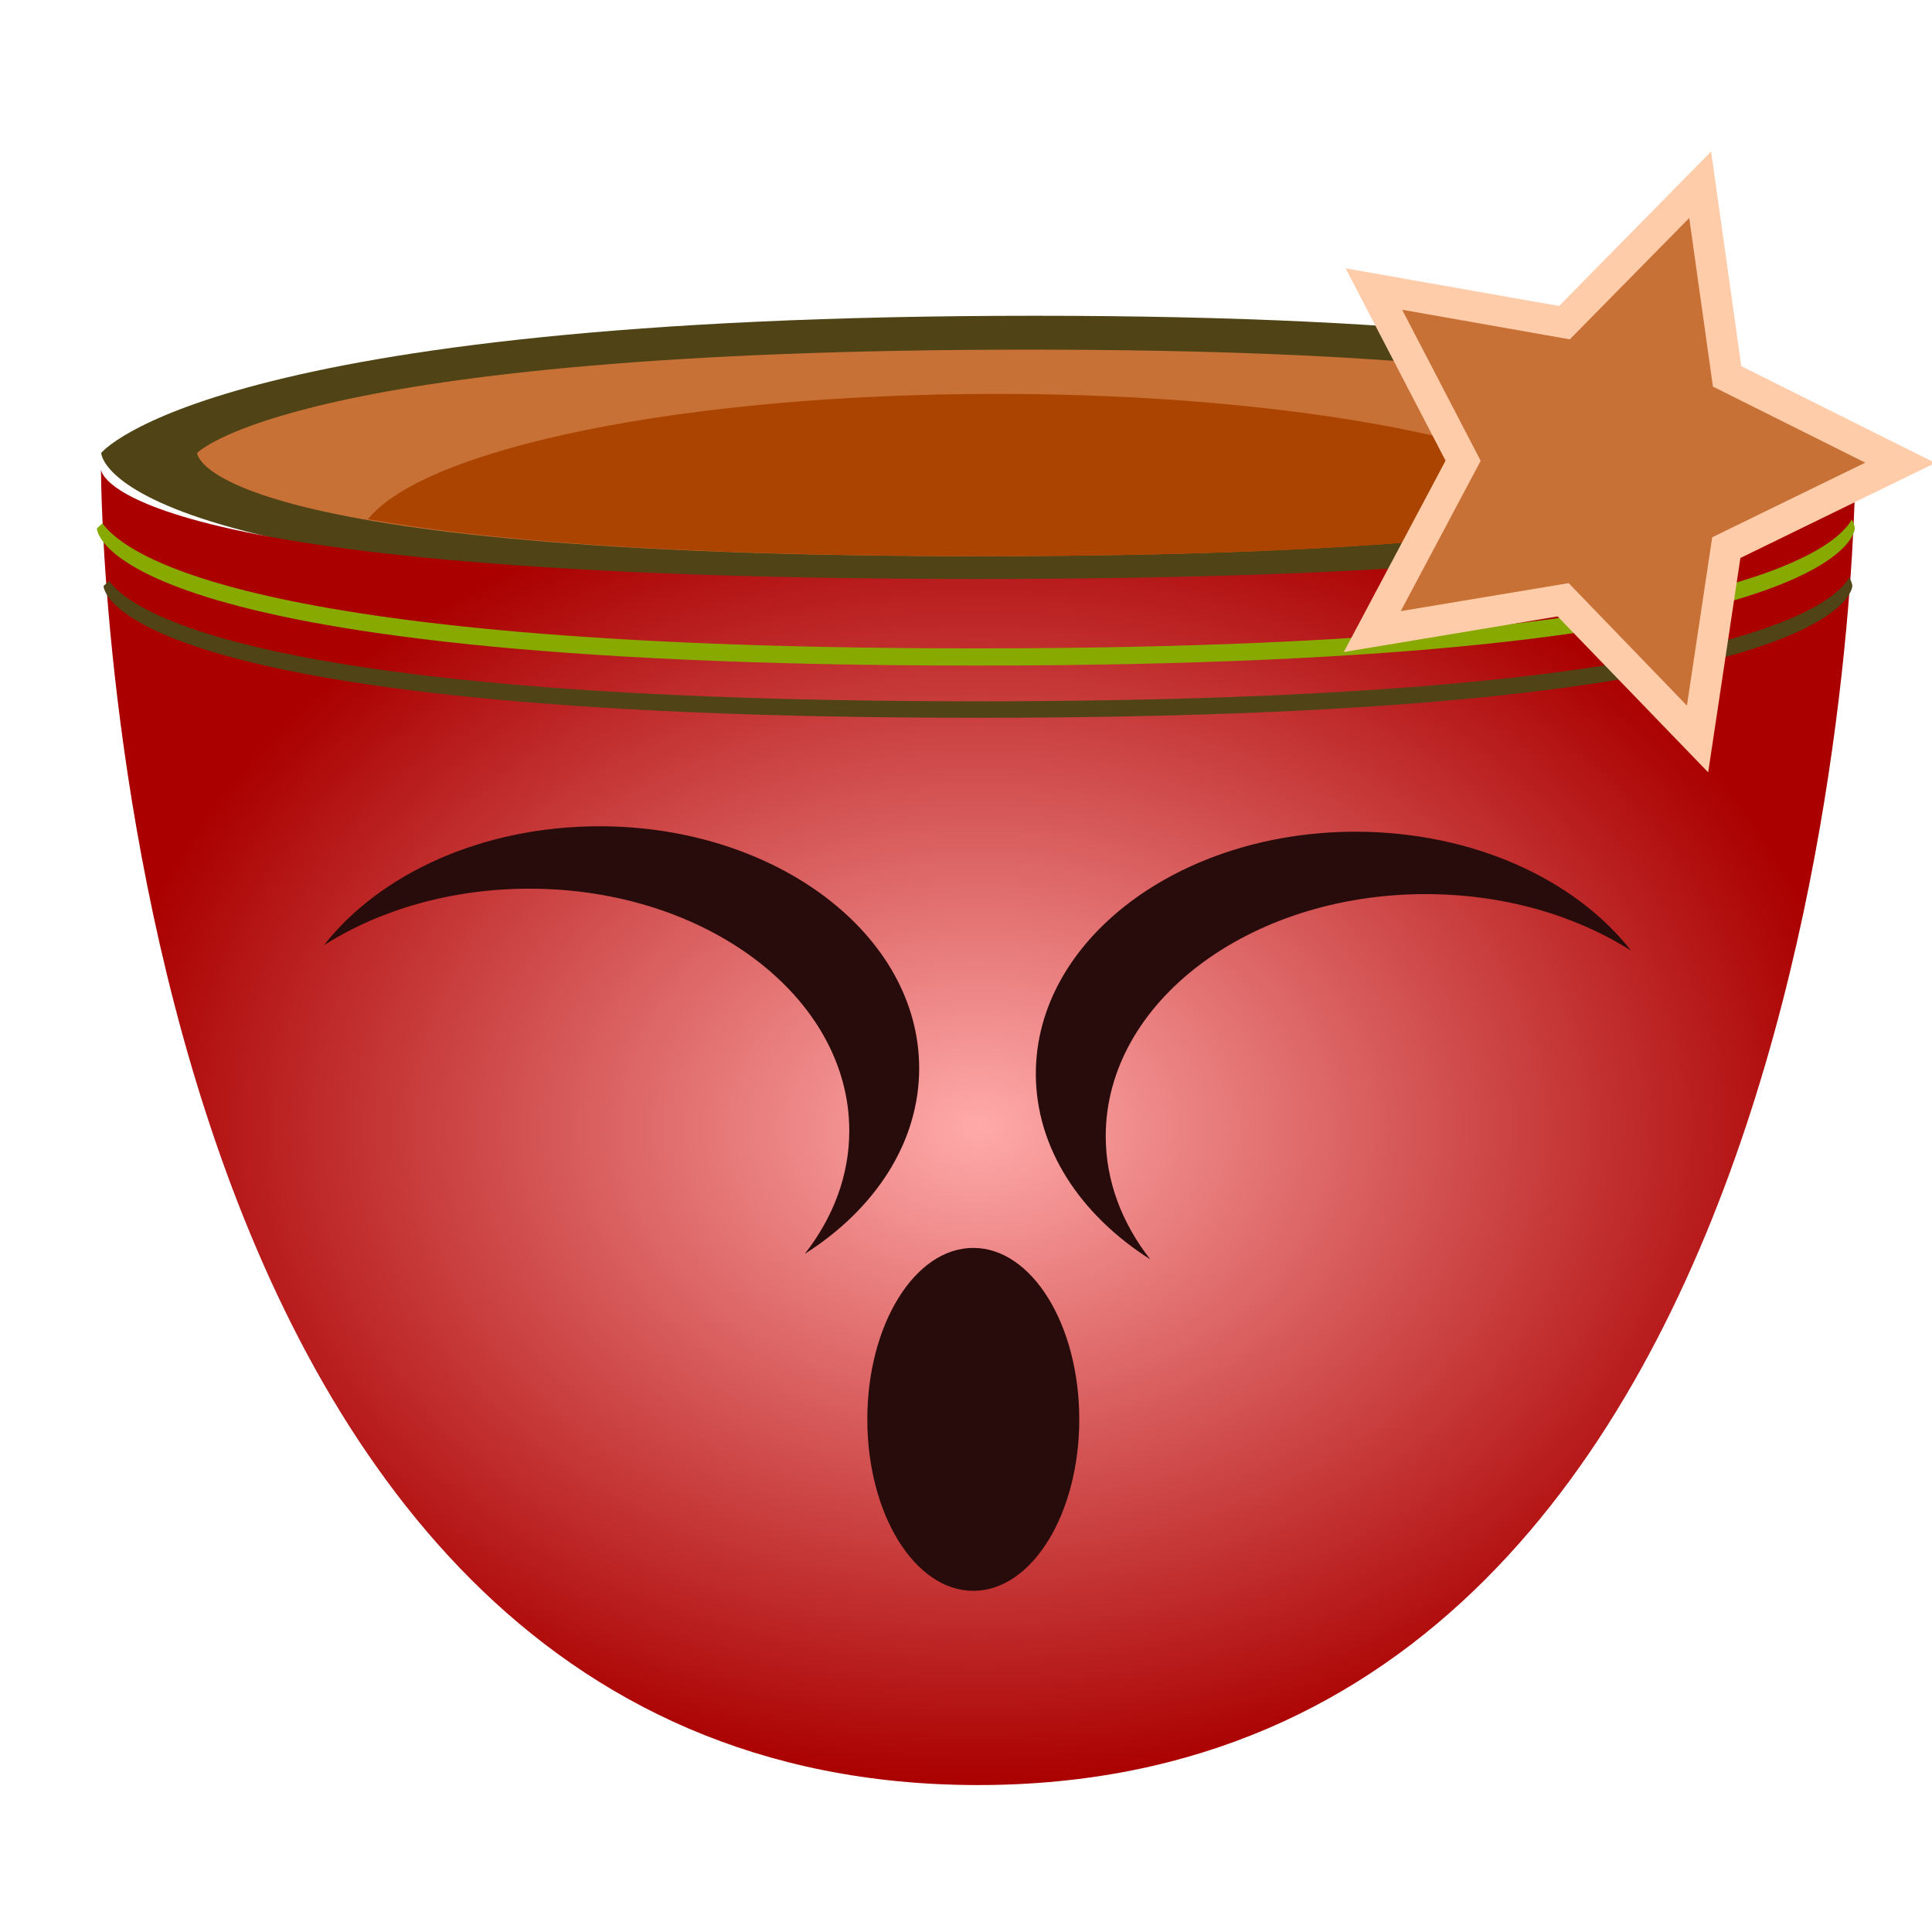
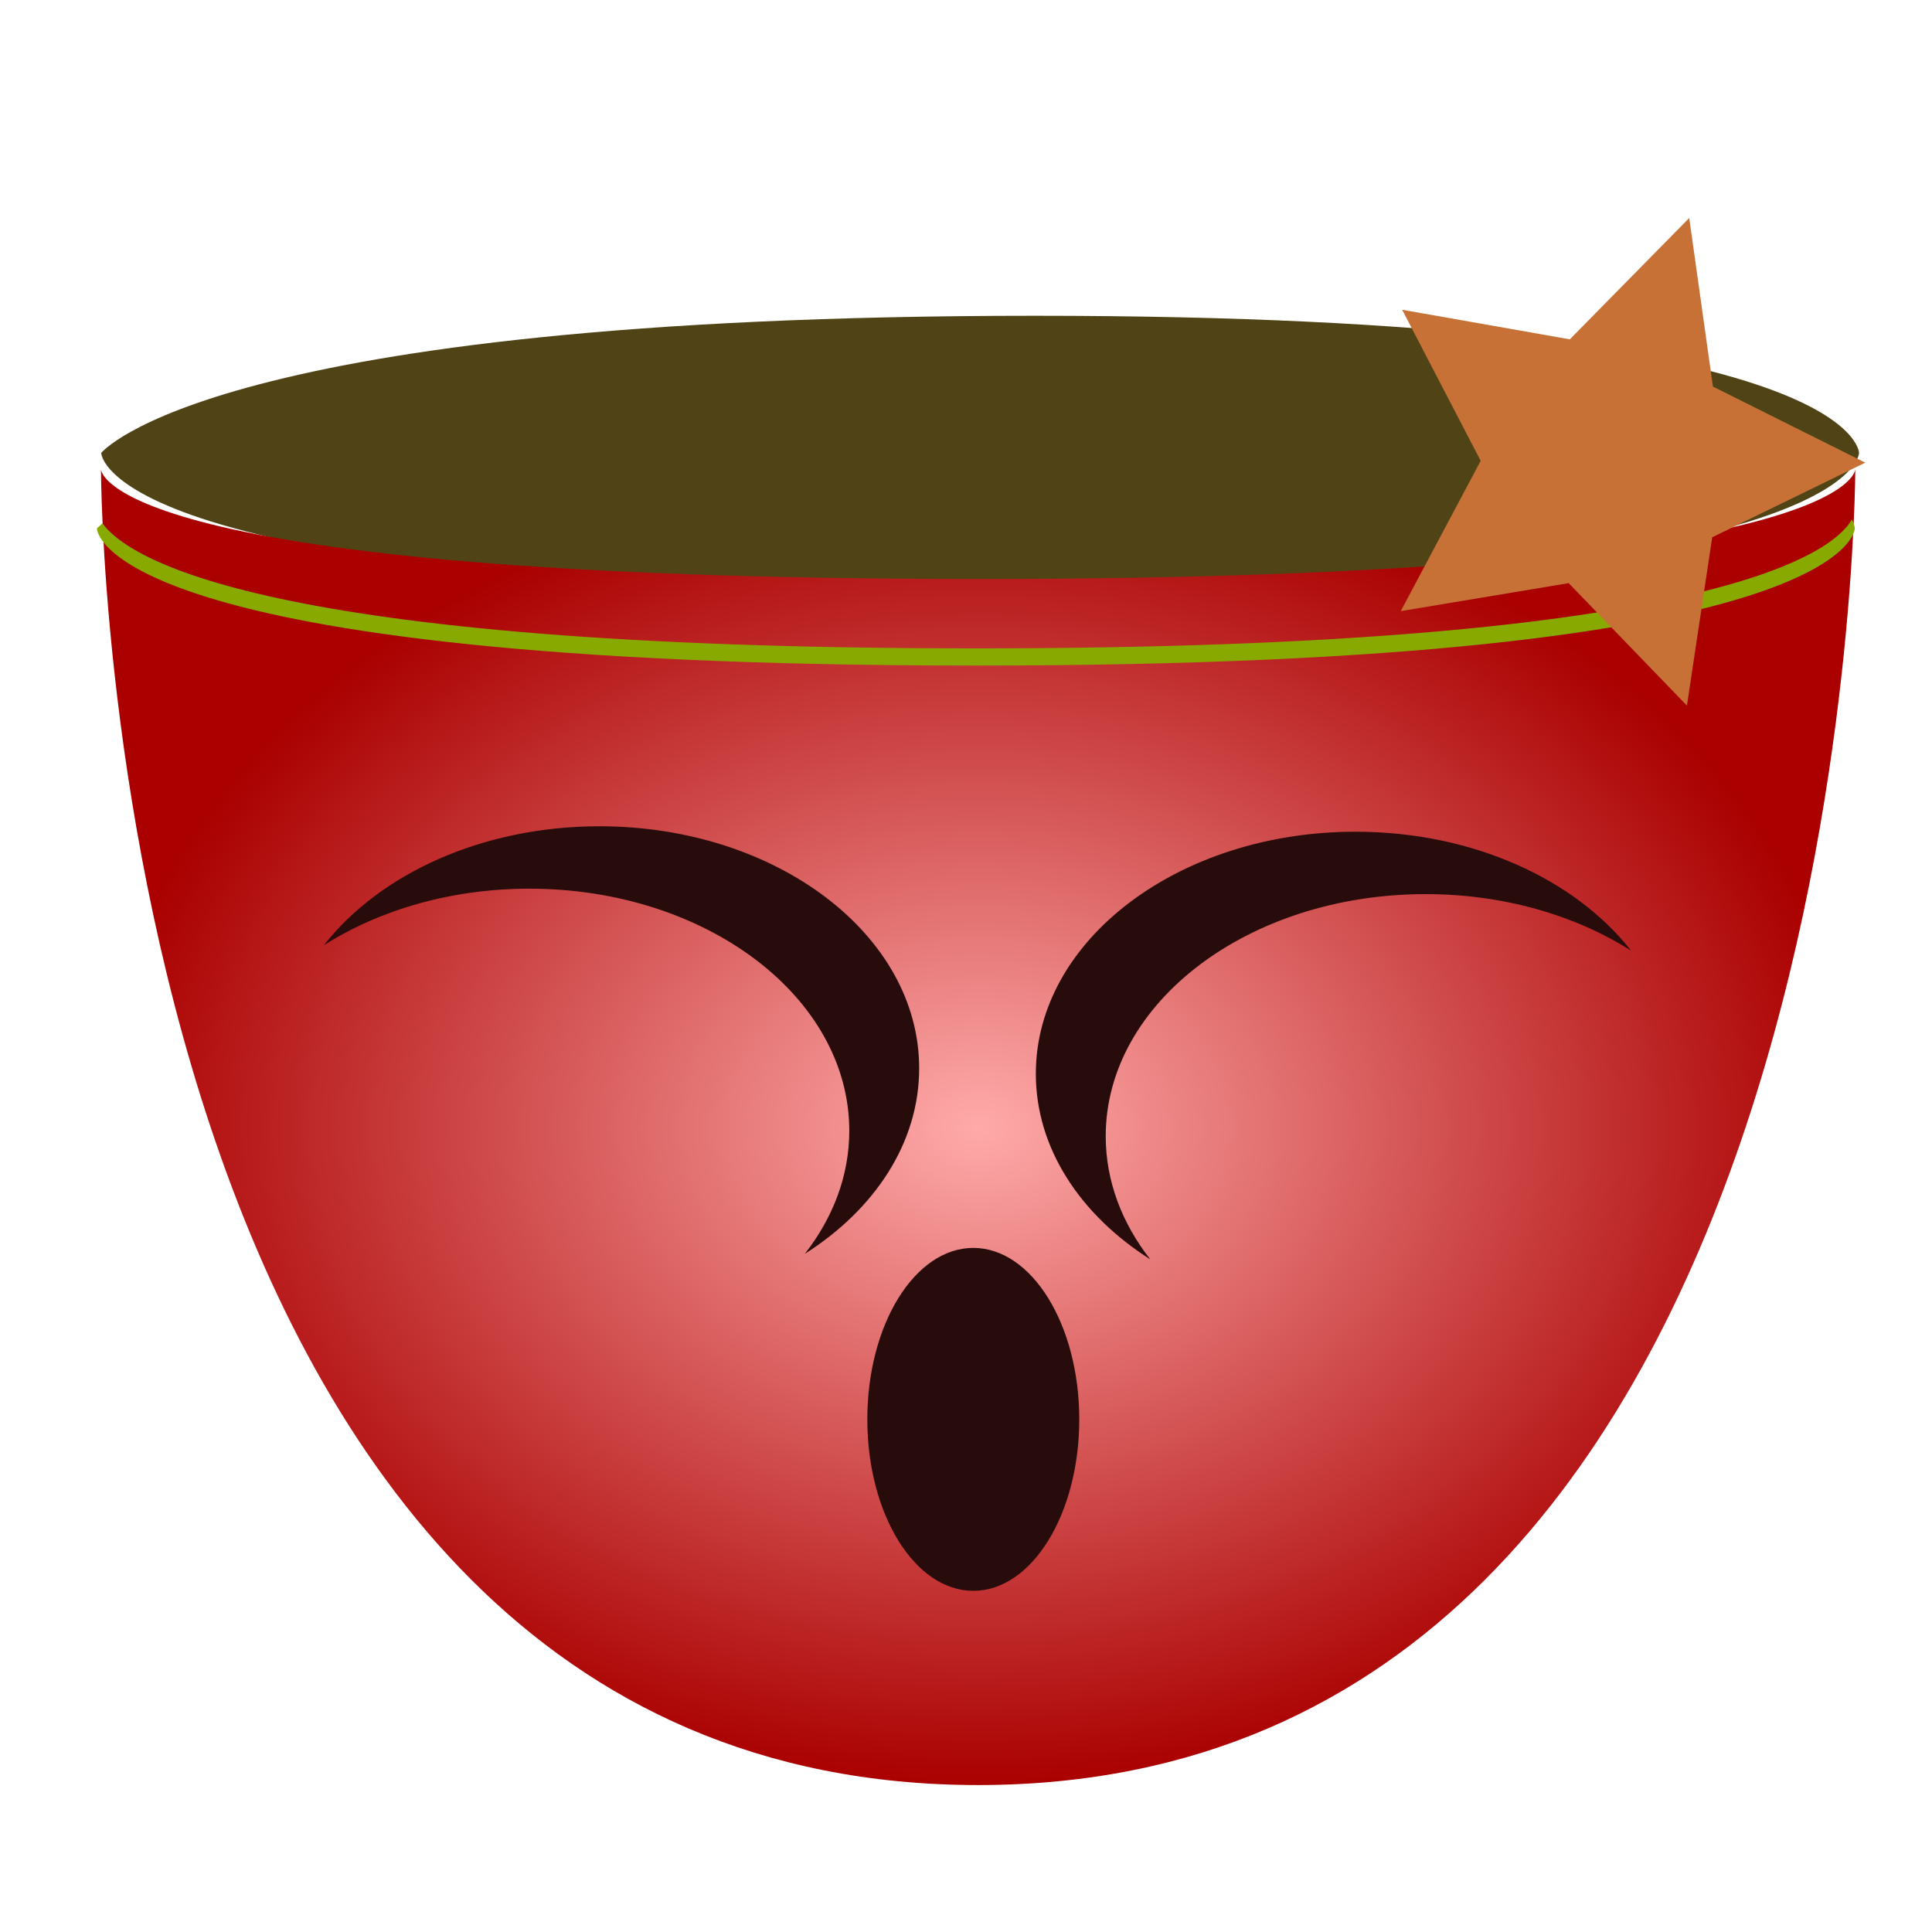
<svg xmlns="http://www.w3.org/2000/svg" viewBox="0 0 256 256">
  <defs>
    <radialGradient id="a" gradientUnits="userSpaceOnUse" cy="121" cx="120" gradientTransform="matrix(1.469 0 0 1.102 64.835 -117.15)" r="80">
      <stop offset="0" stop-color="#faa" />
      <stop offset="1" stop-color="#a00" />
    </radialGradient>
  </defs>
  <path d="M13.411 60.015s14.557-18.174 123.735-18.174c109.183 0 109.183 18.174 109.183 18.174s0 18.174-116.459 18.174S13.411 60.015 13.411 60.015z" fill="#504416" />
  <path d="M123.59-71.983s0 176.28 117.52 176.28 117.52-176.28 117.52-176.28 0 14.69-117.52 14.69-117.52-14.69-117.52-14.69z" fill="url(#a)" transform="translate(-108.85 133.379) scale(.989)" />
-   <path d="M26.134 60.015S39.1 46.33 136.354 46.33c97.258 0 97.258 13.686 97.258 13.686s0 13.686-103.746 13.686S26.12 60.015 26.12 60.015z" fill="#c87137" />
-   <path d="M132.065 52.192c-41.29 0-75.69 7.146-83.317 16.608 14.885 2.665 39.834 4.901 81.774 4.901 44.473 0 69.843-2.526 84.36-5.4-8.437-9.207-42.279-16.109-82.817-16.109z" fill="#a40" />
  <path d="M245.367 68.85c-2.171 3.904-16.844 17.065-116.07 17.065-95.127 0-112.525-12.125-115.716-16.566-.497.419-.747.676-.747.676s.009 18.166 116.468 18.166 116.467-18.166 116.467-18.166.001-.452-.39-1.174z" fill="#8a0" />
-   <path d="M245.039 76.528c-2.16 3.75-16.756 16.397-115.465 16.397-94.63 0-111.939-11.65-115.113-15.918-.494.402-.743.649-.743.649s.009 17.456 115.86 17.456S245.44 77.656 245.44 77.656s0-.434-.389-1.128z" fill="#504416" />
-   <path d="M118.086 153.487c0 13.282-11.098 24.05-24.79 24.05s-24.789-10.768-24.789-24.05 11.099-24.05 24.79-24.05 24.79 10.768 24.79 24.05zM136.208 154.97c0 13.282 11.099 24.05 24.79 24.05s24.79-10.768 24.79-24.05-11.1-24.05-24.79-24.05-24.79 10.767-24.79 24.05z" fill="none" />
  <path d="M79.425 109.485c23.406 0 42.37 14.355 42.37 32.071 0 9.872-5.888 18.703-15.155 24.588 3.737-4.78 5.894-10.353 5.894-16.31 0-17.716-18.978-32.08-42.383-32.08-10.367 0-19.864 2.814-27.228 7.493 7.377-9.438 20.966-15.761 36.503-15.761zM179.623 110.206c-23.406 0-42.37 14.354-42.37 32.07 0 9.873 5.888 18.704 15.156 24.588-3.738-4.78-5.895-10.352-5.895-16.31 0-17.716 18.978-32.08 42.383-32.08 10.367 0 19.864 2.815 27.228 7.493-7.377-9.437-20.965-15.76-36.503-15.76zM143.008 188.074c0 12.549-6.287 22.72-14.042 22.72-7.756 0-14.042-10.171-14.042-22.72s6.286-22.72 14.042-22.72c7.755 0 14.042 10.172 14.042 22.72z" fill="#280b0b" />
-   <path d="M226.343 102.34l-19.952-20.662L178.06 86.4l13.485-25.36-13.246-25.486 28.287 4.99 20.147-20.476 3.996 28.446 25.698 12.833-25.817 12.59z" fill="#fca" />
  <path d="M223.527 93.498l-15.67-16.229-22.251 3.709 10.591-19.917-10.403-20.017 22.216 3.919 15.823-16.08 3.138 22.34 20.183 10.08-20.277 9.887z" fill="#c87137" />
</svg>